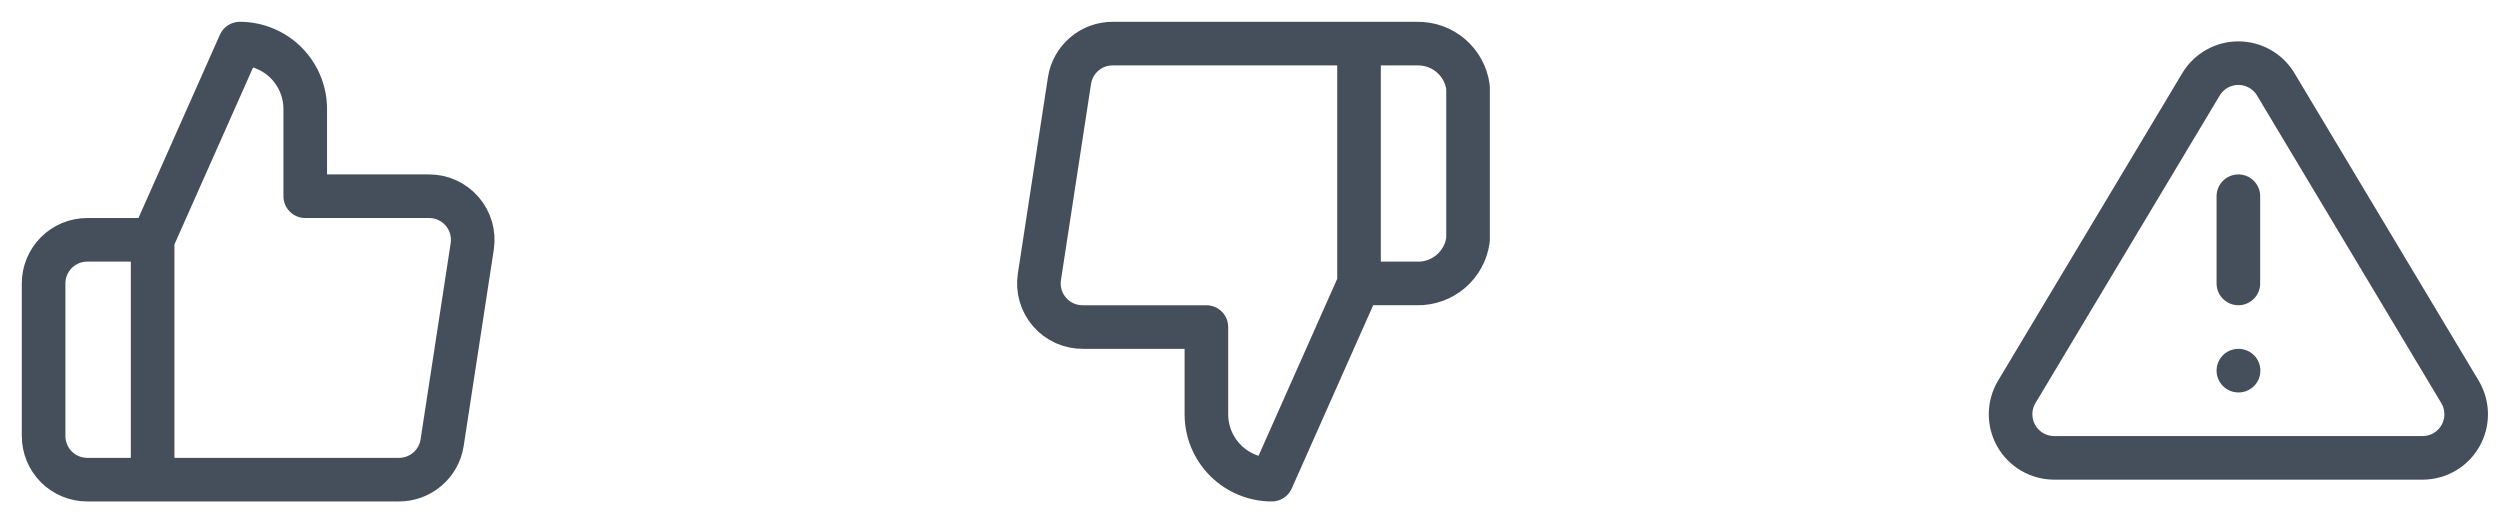
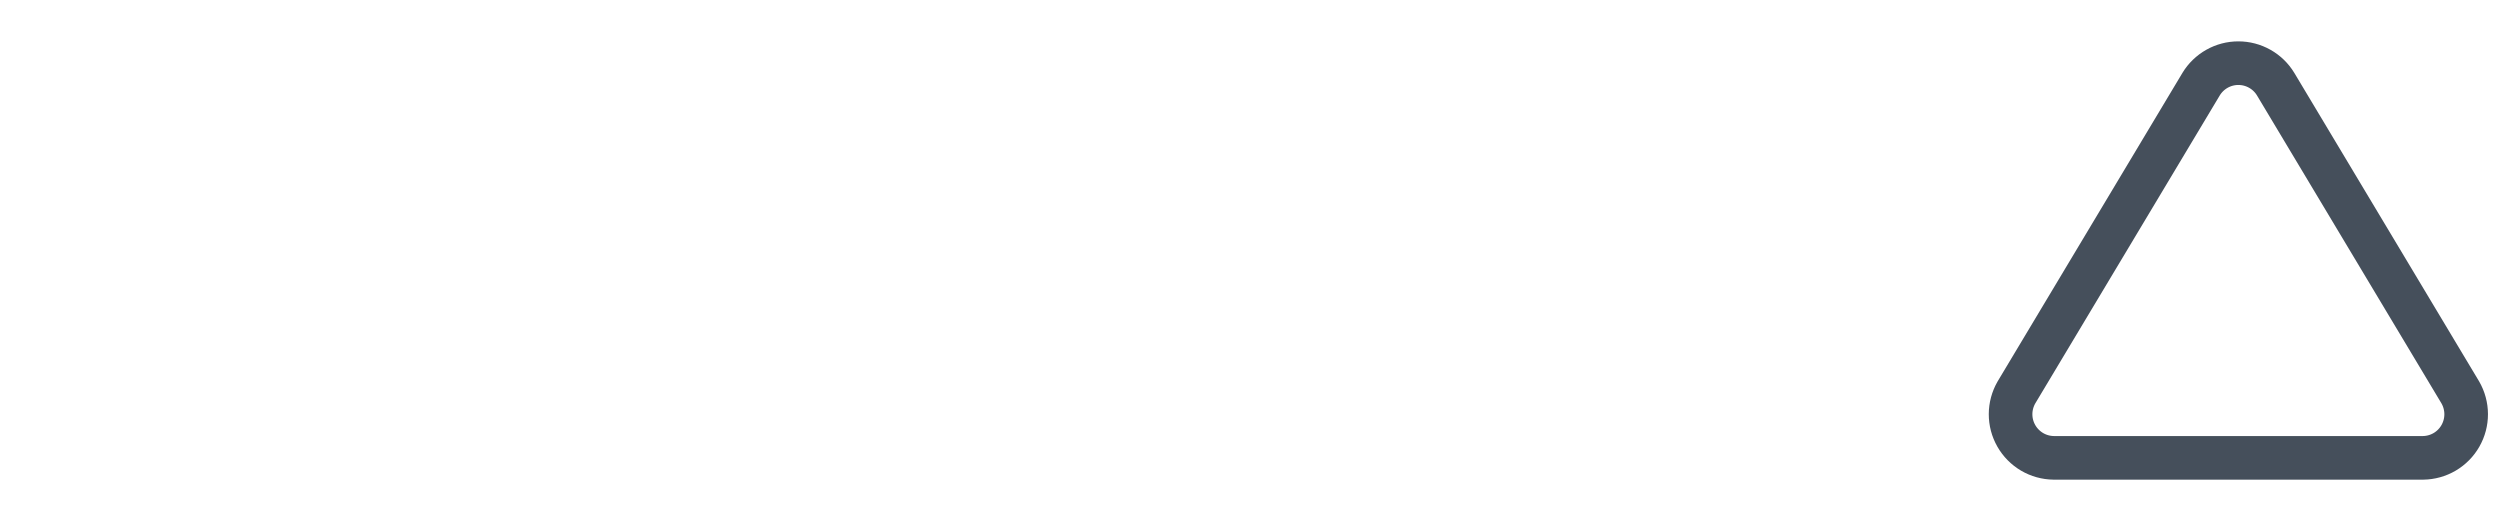
<svg xmlns="http://www.w3.org/2000/svg" width="86" height="18" viewBox="0 0 86 18" fill="none">
-   <path d="M5.25 16.5H3C2.602 16.5 2.221 16.342 1.939 16.061C1.658 15.779 1.5 15.398 1.5 15V9.75C1.5 9.352 1.658 8.971 1.939 8.689C2.221 8.408 2.602 8.25 3 8.25H5.25M10.5 6.75V3.75C10.5 3.153 10.263 2.581 9.841 2.159C9.419 1.737 8.847 1.5 8.25 1.5L5.25 8.25V16.5H13.71C14.072 16.504 14.423 16.377 14.698 16.143C14.974 15.909 15.156 15.583 15.21 15.225L16.245 8.475C16.278 8.26 16.263 8.041 16.203 7.832C16.142 7.623 16.037 7.43 15.894 7.266C15.751 7.102 15.575 6.97 15.376 6.881C15.178 6.792 14.962 6.748 14.745 6.75H10.5Z" stroke="#454F5B" stroke-width="1.5" stroke-linecap="round" stroke-linejoin="round" />
-   <path d="M46.75 1.5H48.752C49.177 1.493 49.589 1.641 49.912 1.918C50.234 2.194 50.443 2.579 50.5 3V8.25C50.443 8.671 50.234 9.056 49.912 9.332C49.589 9.609 49.177 9.758 48.752 9.75H46.75M41.5 11.25V14.25C41.5 14.847 41.737 15.419 42.159 15.841C42.581 16.263 43.153 16.5 43.75 16.5L46.75 9.75V1.5H38.29C37.928 1.496 37.577 1.623 37.302 1.857C37.026 2.091 36.844 2.417 36.79 2.775L35.755 9.525C35.722 9.74 35.737 9.96 35.797 10.168C35.858 10.377 35.963 10.57 36.106 10.734C36.249 10.899 36.425 11.03 36.624 11.119C36.822 11.208 37.038 11.252 37.255 11.25H41.5Z" stroke="#454F5B" stroke-width="1.5" stroke-linecap="round" stroke-linejoin="round" />
  <g clip-path="url(#clip0)">
    <path d="M75.718 2.895L69.365 13.5C69.234 13.727 69.165 13.984 69.164 14.246C69.163 14.508 69.231 14.765 69.361 14.993C69.49 15.22 69.678 15.41 69.903 15.543C70.129 15.676 70.386 15.747 70.647 15.75H83.353C83.614 15.747 83.871 15.676 84.097 15.543C84.323 15.41 84.51 15.22 84.639 14.993C84.769 14.765 84.837 14.508 84.836 14.246C84.835 13.984 84.766 13.727 84.635 13.5L78.282 2.895C78.149 2.675 77.961 2.492 77.736 2.366C77.511 2.239 77.258 2.173 77 2.173C76.742 2.173 76.489 2.239 76.264 2.366C76.04 2.492 75.851 2.675 75.718 2.895V2.895Z" stroke="#454F5B" stroke-width="1.5" stroke-linecap="round" stroke-linejoin="round" />
-     <path d="M77 12.75H77.007" stroke="#454F5B" stroke-width="1.5" stroke-linecap="round" stroke-linejoin="round" />
-     <path d="M77 6.75V9.75" stroke="#454F5B" stroke-width="1.5" stroke-linecap="round" stroke-linejoin="round" />
  </g>
  <defs>
    <clipPath id="clip0">
      <rect width="18" height="18" fill="white" transform="translate(68)" />
    </clipPath>
  </defs>
</svg>